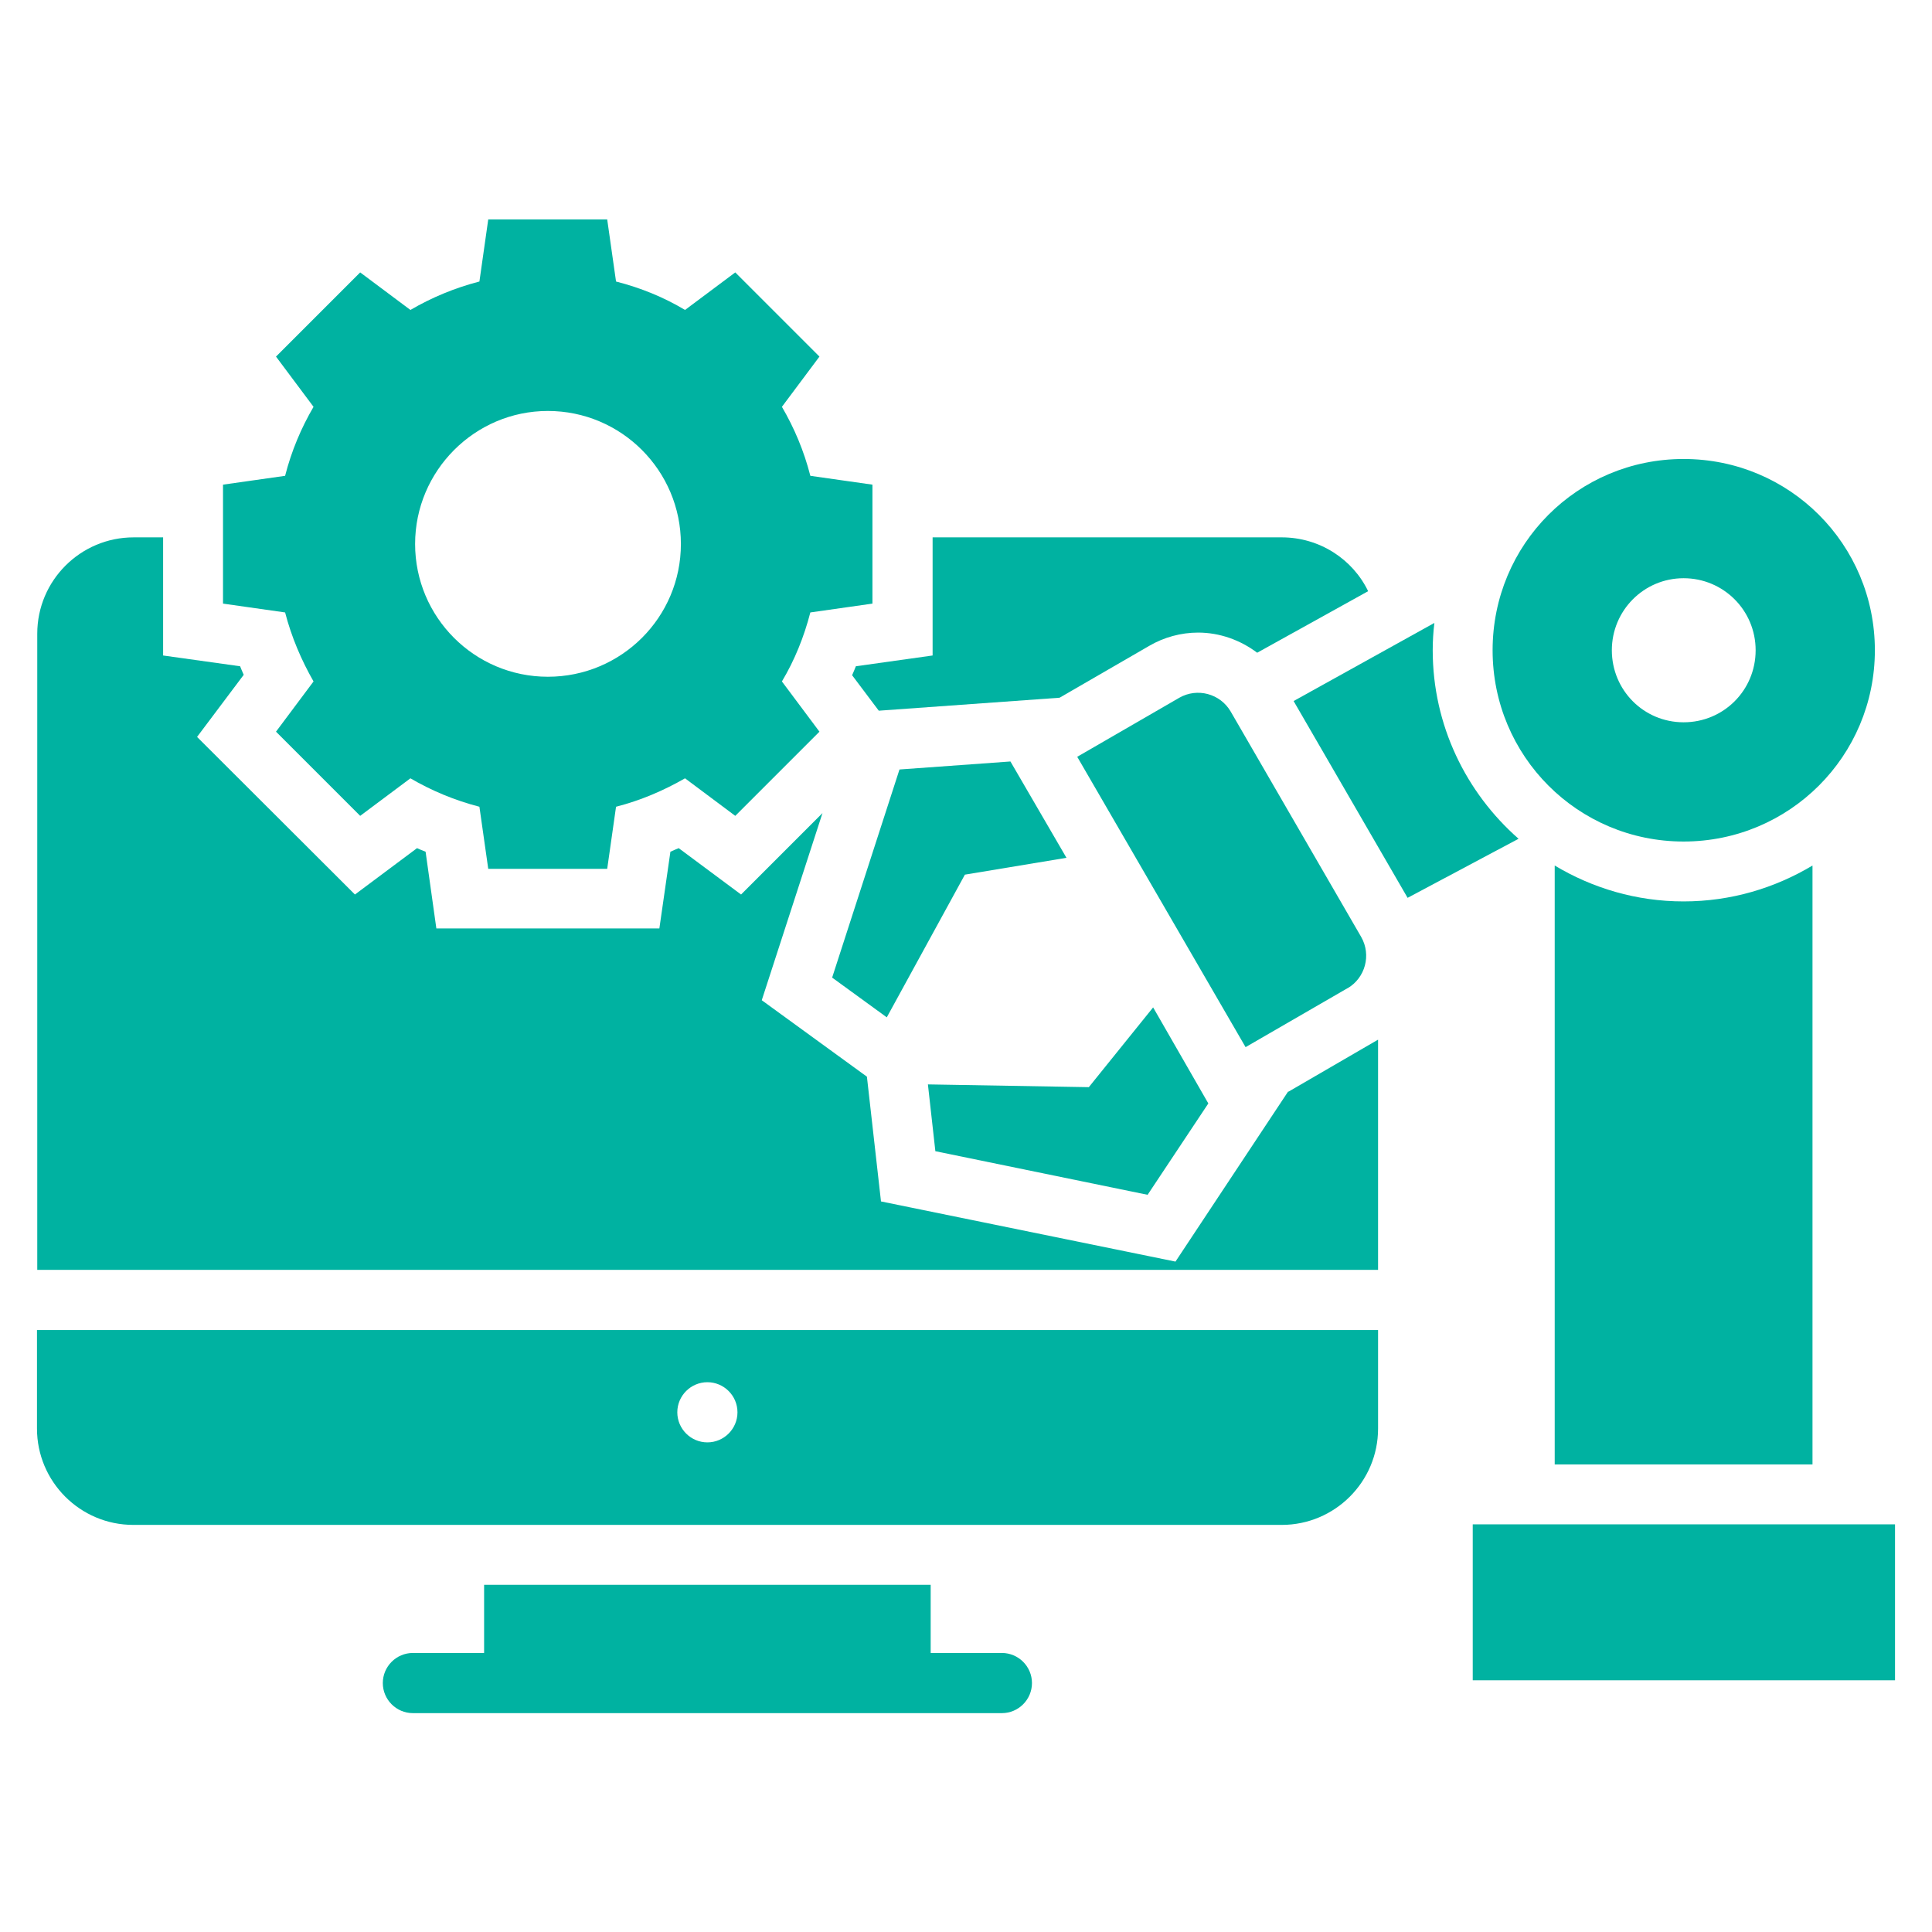
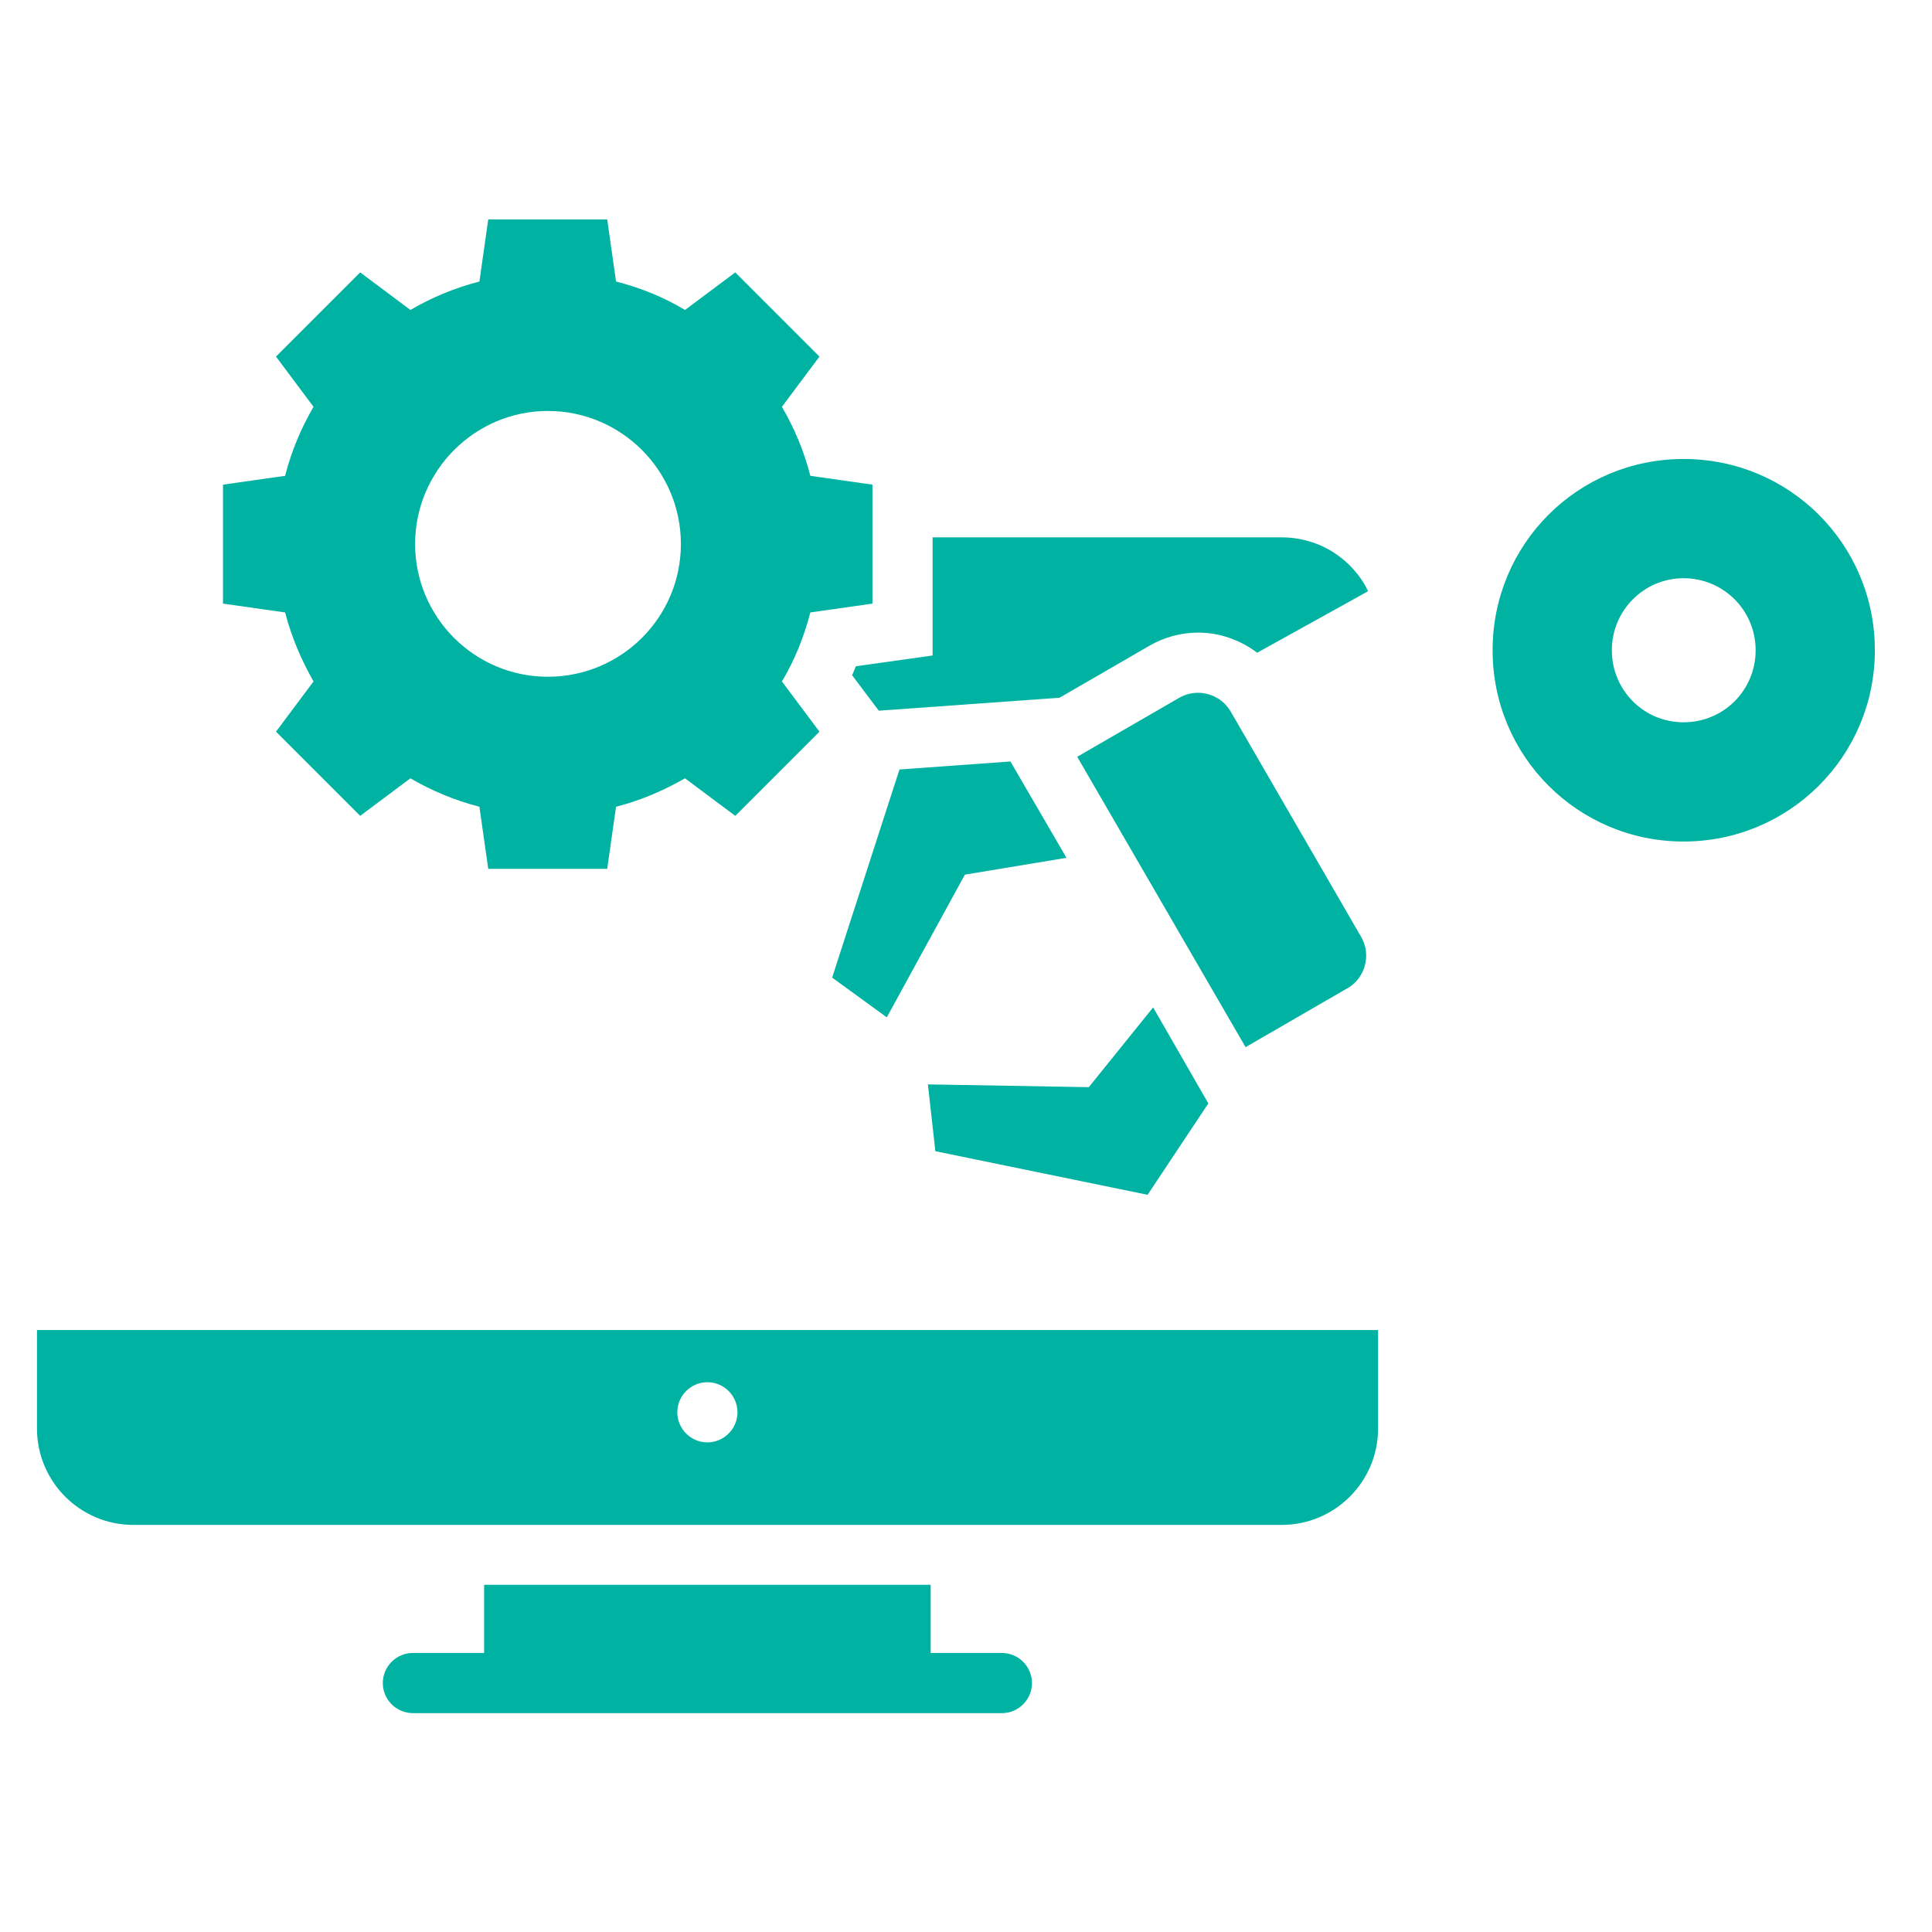
<svg xmlns="http://www.w3.org/2000/svg" id="Layer_1" version="1.1" viewBox="0 0 70 70">
  <defs>
    <style> .st0 { fill: #00b2a1; } </style>
  </defs>
  <path class="st0" d="M36.3,59.89h-2.58v-2.47h-16.18v2.47h-2.58c-.6,0-1.09.49-1.09,1.09s.49,1.09,1.09,1.09h21.34c.6,0,1.09-.49,1.09-1.09s-.49-1.09-1.09-1.09Z" />
  <path class="st0" d="M11.36,24.69l-1.36,1.82,3.05,3.05,1.82-1.36c.77.45,1.61.8,2.5,1.03l.32,2.25h4.31l.32-2.25c.9-.23,1.73-.59,2.5-1.03l1.82,1.36,3.05-3.05-1.36-1.82c.46-.77.8-1.61,1.03-2.5l2.25-.32v-4.31l-2.25-.32c-.23-.9-.58-1.73-1.03-2.5l1.36-1.82-3.05-3.05-1.82,1.36c-.77-.46-1.6-.8-2.5-1.03l-.32-2.25h-4.31l-.32,2.25c-.89.23-1.73.58-2.5,1.03l-1.82-1.36-3.05,3.05,1.36,1.82c-.45.77-.8,1.6-1.03,2.5l-2.25.32v4.31l2.25.32c.23.89.59,1.73,1.03,2.5ZM19.85,14.89c2.66,0,4.82,2.16,4.82,4.82s-2.16,4.81-4.82,4.81-4.81-2.16-4.81-4.81,2.16-4.82,4.81-4.82Z" />
  <path class="st0" d="M30.87,24.46l.97,1.29,6.55-.47,3.25-1.88c.53-.31,1.15-.48,1.77-.48.78,0,1.53.27,2.14.73l4.02-2.23c-.56-1.16-1.76-1.95-3.13-1.95h-12.65v4.28l-2.78.39c-.04.11-.09.21-.13.31Z" />
-   <path class="st0" d="M46.67,39.55l-4.08,6.16-10.67-2.18-.51-4.52-3.81-2.77,2.2-6.78-2.95,2.95-2.26-1.68c-.1.04-.21.09-.3.13l-.4,2.78h-8.08l-.39-2.78c-.11-.04-.22-.09-.31-.13l-2.25,1.68-5.72-5.71,1.69-2.25c-.05-.11-.09-.21-.13-.31l-2.79-.39v-4.28h-1.07c-1.92,0-3.49,1.56-3.49,3.49v23.05h48.58v-8.34s-.01.01-.02.01l-3.22,1.87Z" />
  <path class="st0" d="M1.34,51.76c0,1.92,1.56,3.49,3.49,3.49h41.61c1.92,0,3.49-1.56,3.49-3.49v-3.57H1.34v3.57ZM25.63,50.08c.6,0,1.09.49,1.09,1.09s-.49,1.09-1.09,1.09-1.09-.49-1.09-1.09.49-1.09,1.09-1.09Z" />
  <path class="st0" d="M61,30.49c3.83,0,6.93-3.09,6.93-6.93s-3.09-6.93-6.93-6.93-6.92,3.09-6.92,6.93,3.09,6.93,6.92,6.93ZM61,20.95c1.44,0,2.61,1.16,2.61,2.61s-1.16,2.61-2.61,2.61-2.6-1.17-2.6-2.61,1.16-2.61,2.6-2.61Z" />
  <path class="st0" d="M48.82,35.81c.65-.38.87-1.21.5-1.86l-4.73-8.17c-.38-.65-1.21-.87-1.86-.5l-3.7,2.14,6.1,10.52,3.7-2.14Z" />
  <polygon class="st0" points="36.61 27.59 32.59 27.88 30.15 35.42 32.13 36.86 34.96 31.69 38.64 31.08 36.61 27.59" />
  <polygon class="st0" points="41.58 43.29 43.78 39.98 41.78 36.5 39.45 39.39 33.62 39.29 33.89 41.71 41.58 43.29" />
-   <rect class="st0" x="53.36" y="55.23" width="15.3" height="5.65" />
-   <path class="st0" d="M56.34,53.06h9.33v-21.7c-1.37.82-2.96,1.3-4.67,1.3s-3.3-.48-4.67-1.3v21.7Z" />
-   <path class="st0" d="M51.91,23.56c0-.33.02-.66.06-.99l-5.1,2.83,4.13,7.13,4.02-2.14c-1.9-1.67-3.11-4.11-3.11-6.83Z" />
</svg>